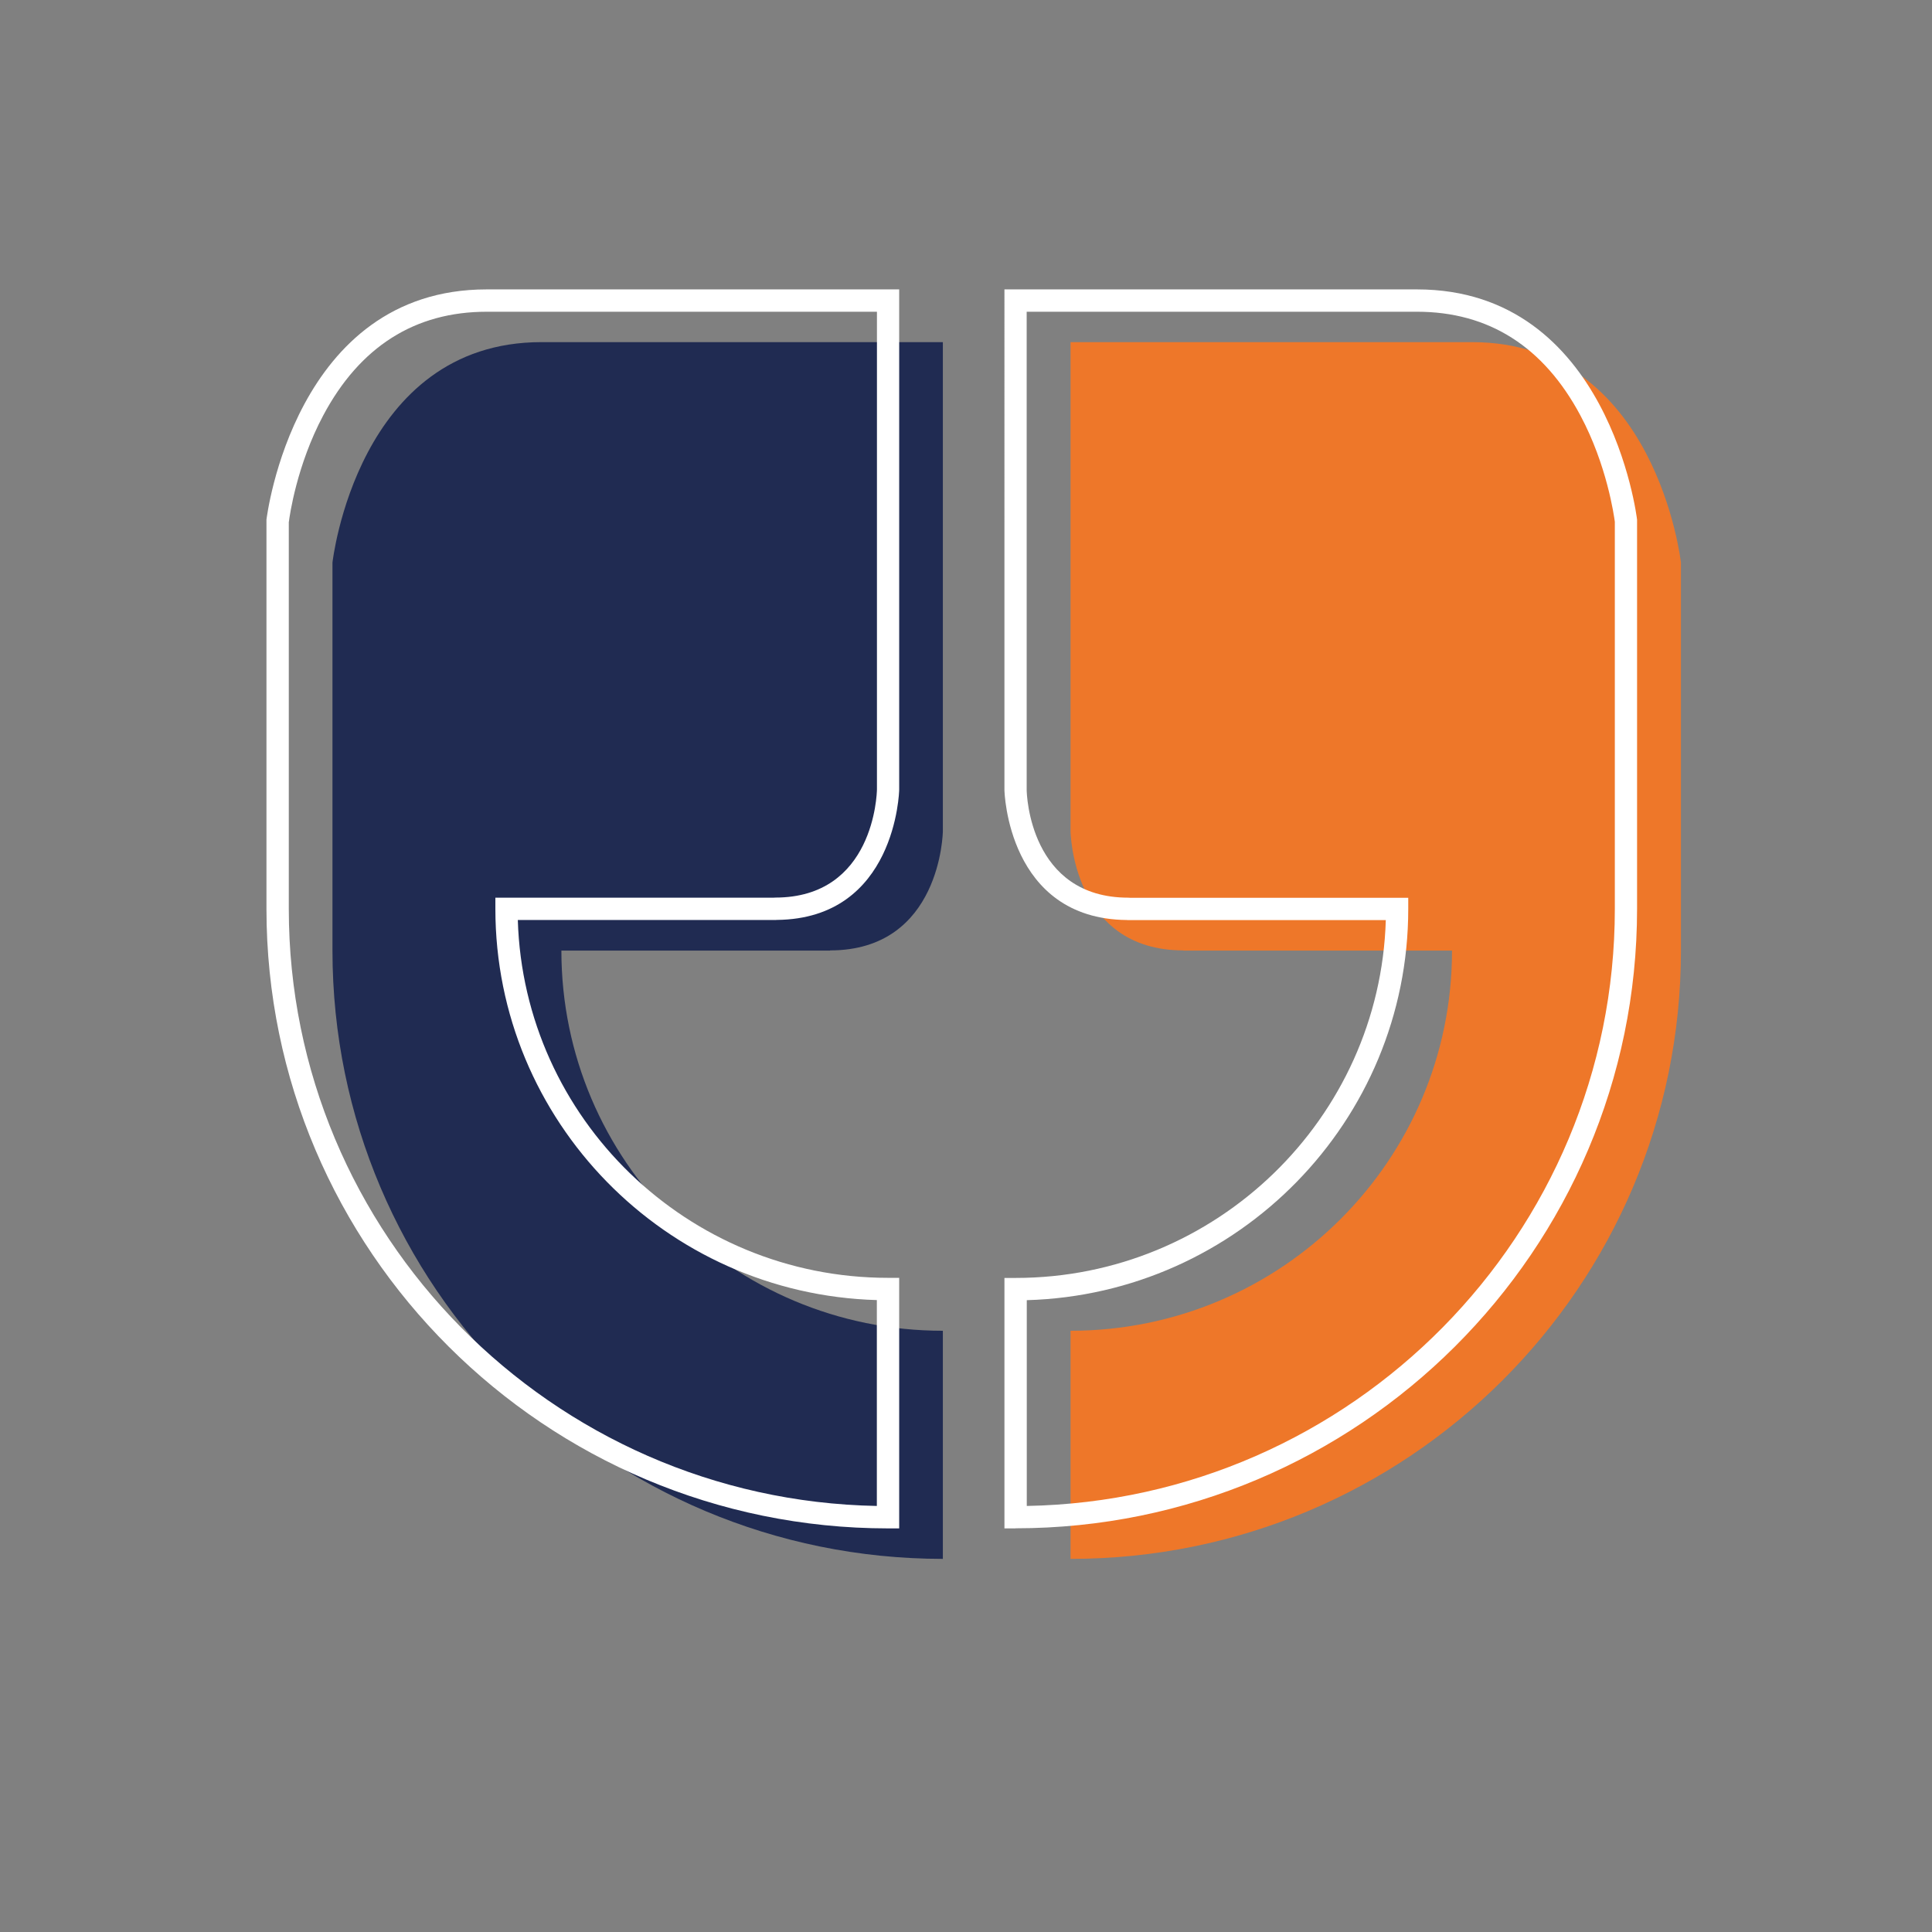
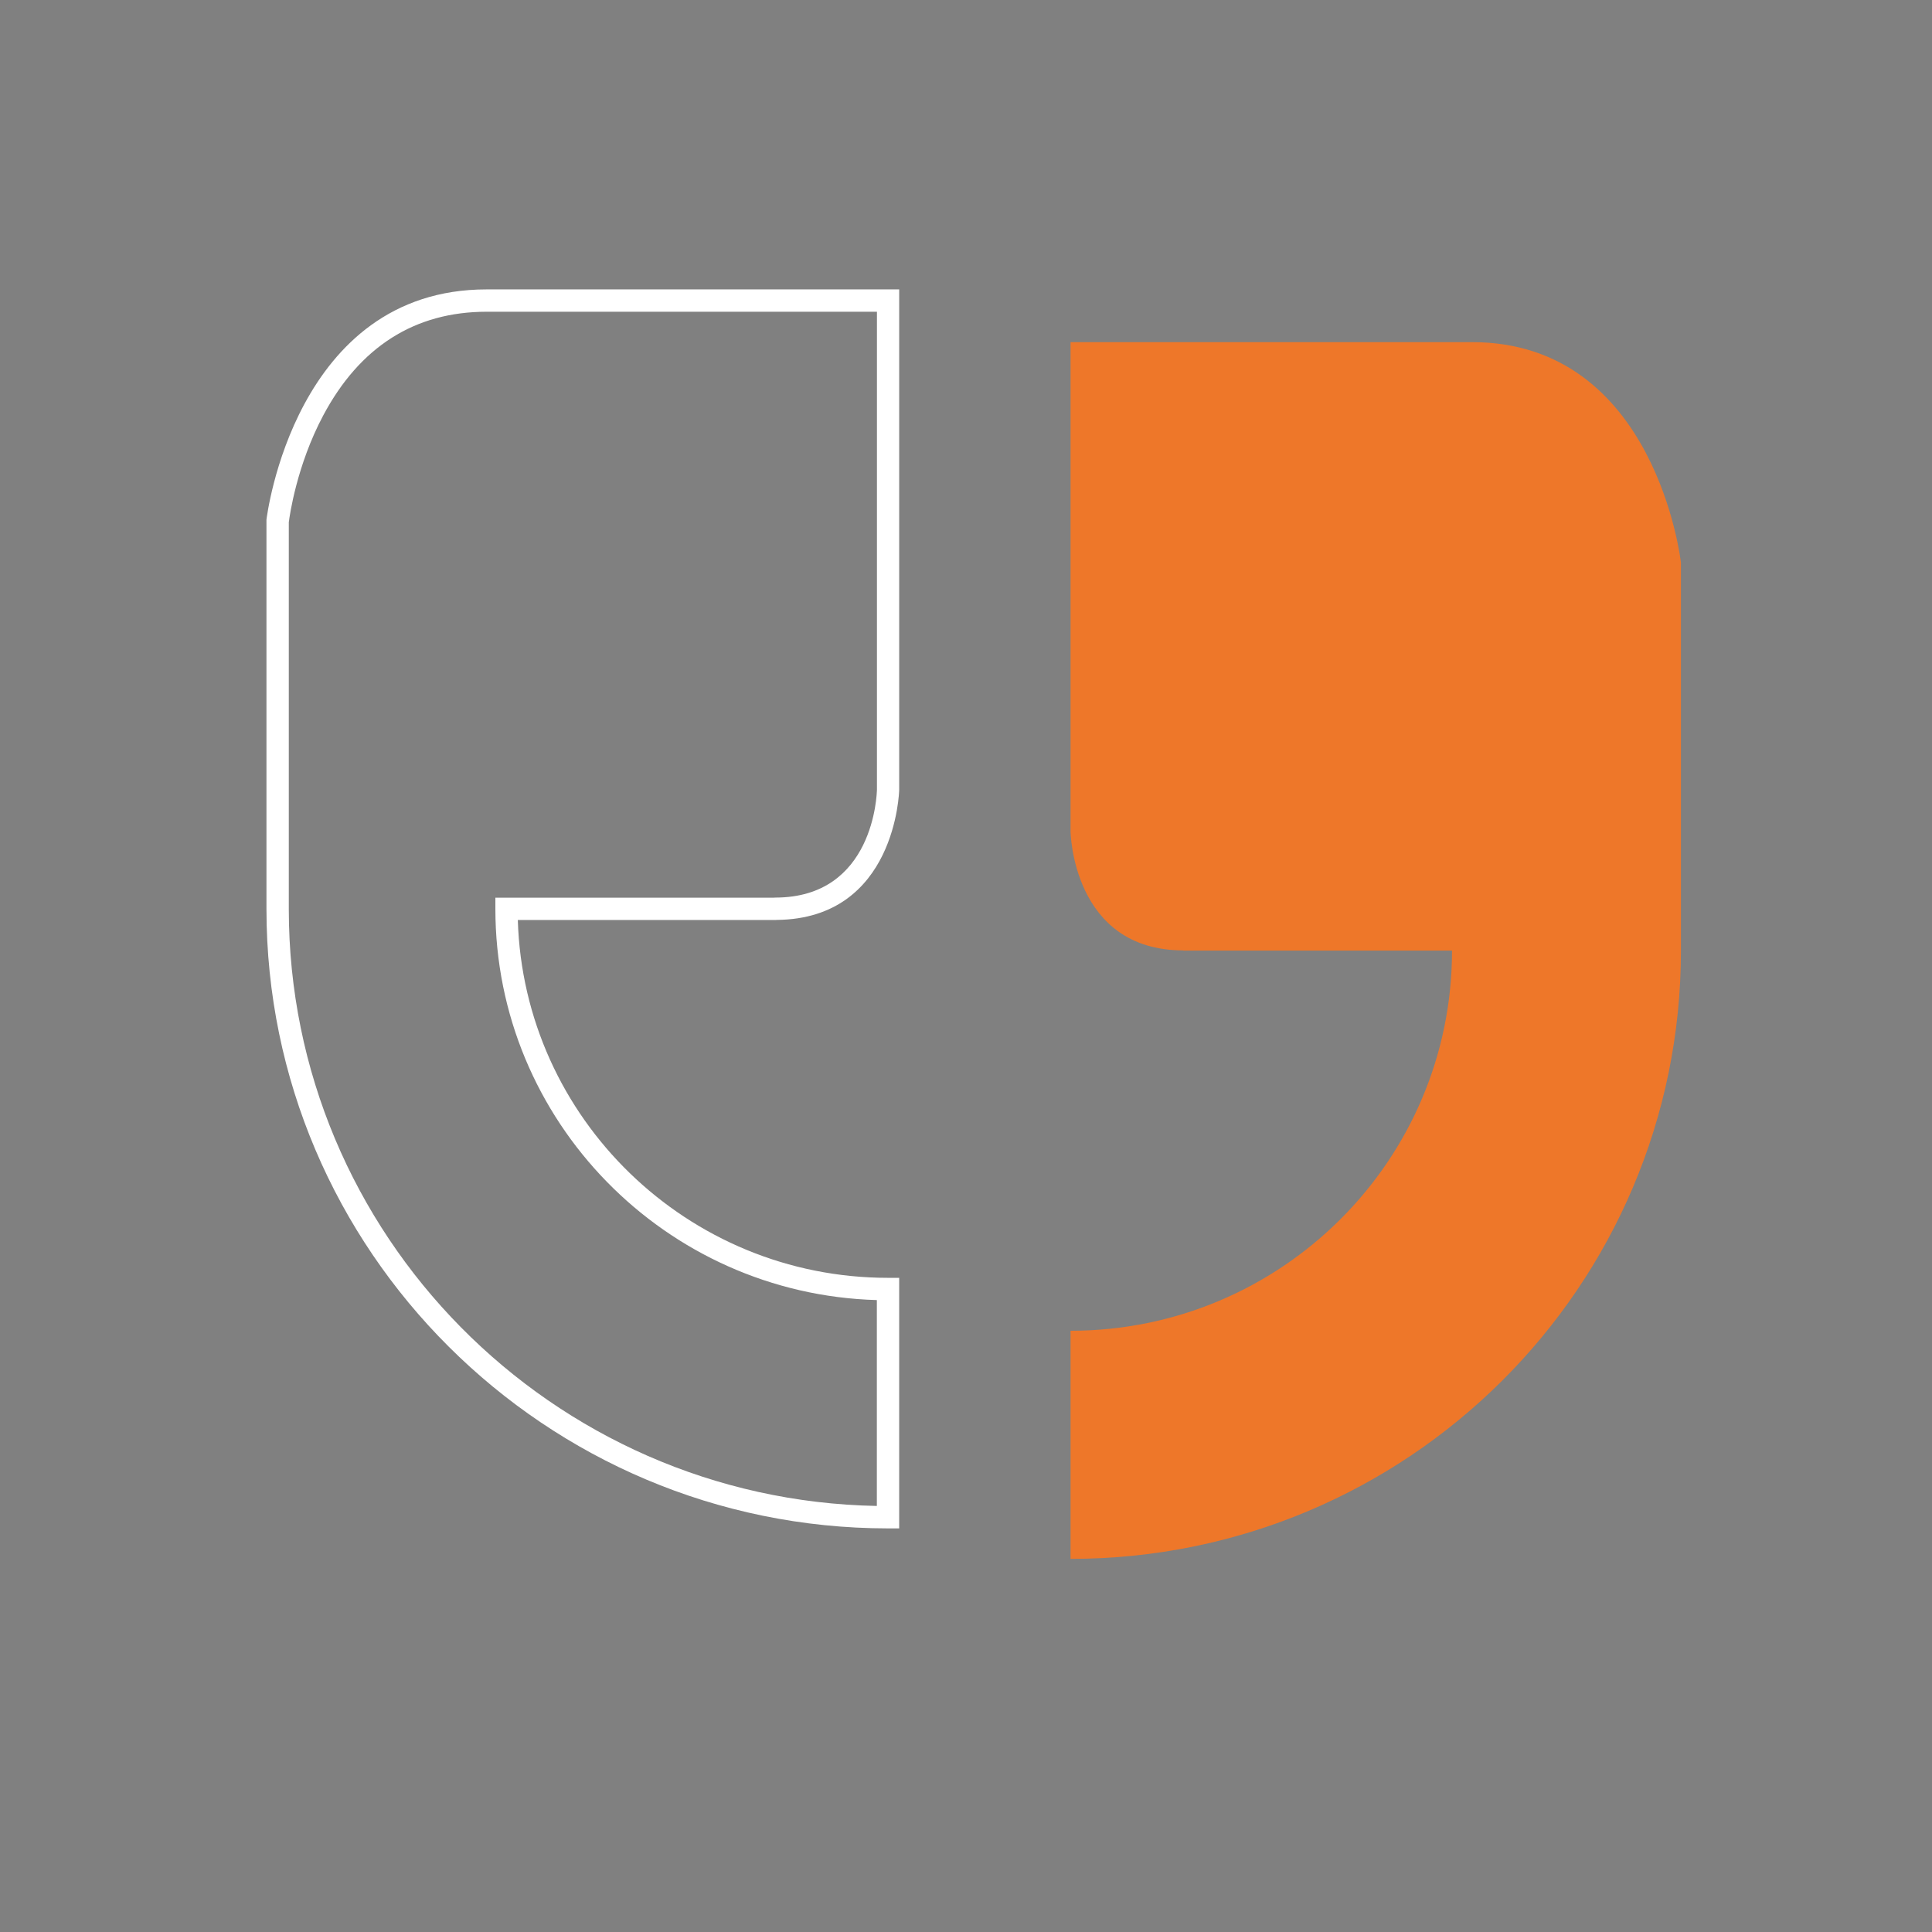
<svg xmlns="http://www.w3.org/2000/svg" id="a" viewBox="0 0 192 192">
  <rect x="0" y="0" width="192" height="192" fill="#808080" stroke="none" />
  <defs>
    <style>.b{fill:#fff;}.c{fill:#ee7729;}.d{fill:#202b52;}</style>
  </defs>
-   <path class="d" d="m82.5,94.47h-26.71c0,20.86,16.98,37.78,37.91,37.78v22.67c-33.5-.01-60.66-27.08-60.66-60.46v-38.55s2.44-21.91,20.77-21.91h39.89v48.62s-.16,11.83-11.21,11.83" />
  <path class="c" d="m117.59,94.47h26.71c0,20.86-16.98,37.78-37.91,37.78v22.67c33.5,0,60.66-27.07,60.66-60.46v-38.55s-2.45-21.91-20.77-21.91h-39.89v48.62s.16,11.83,11.21,11.83" />
  <path class="b" d="m89.36,151.89h-1.11c-34.06-.01-61.77-27.63-61.77-61.57v-38.67c.03-.23,2.78-22.89,21.88-22.89h41v49.72c0,.14-.32,12.82-12.15,12.94-.05,0-.11.01-.17.01h-25.58c.59,19.71,16.87,35.56,36.79,35.56h1.11v24.89ZM28.7,51.85v38.48c0,32.34,26.12,58.73,58.44,59.33v-20.46c-21.01-.59-37.91-17.8-37.91-38.88v-1.11h27.66c.05,0,.11-.01.16-.01,9.8,0,10.09-10.3,10.1-10.74V30.98h-38.78c-7.14,0-12.61,3.47-16.25,10.31-2.63,4.94-3.34,9.97-3.41,10.56Z" />
-   <path class="b" d="m100.93,151.89h-1.11v-24.89h1.11c19.92,0,36.2-15.85,36.79-35.56h-25.58c-.06,0-.11,0-.17-.01-11.83-.12-12.15-12.79-12.15-12.92V28.76h41c19.09,0,21.85,22.67,21.87,22.89v.12s0,38.55,0,38.55c0,33.95-27.71,61.56-61.77,61.56Zm1.11-22.69v20.46c32.33-.59,58.44-26.98,58.44-59.33v-38.48c-.08-.59-.78-5.62-3.42-10.56-3.65-6.84-9.11-10.31-16.25-10.31h-38.78v47.51c0,.42.3,10.72,10.1,10.72.05,0,.11,0,.16.01h27.66v1.11c0,21.07-16.91,38.29-37.91,38.88Z" />
</svg>